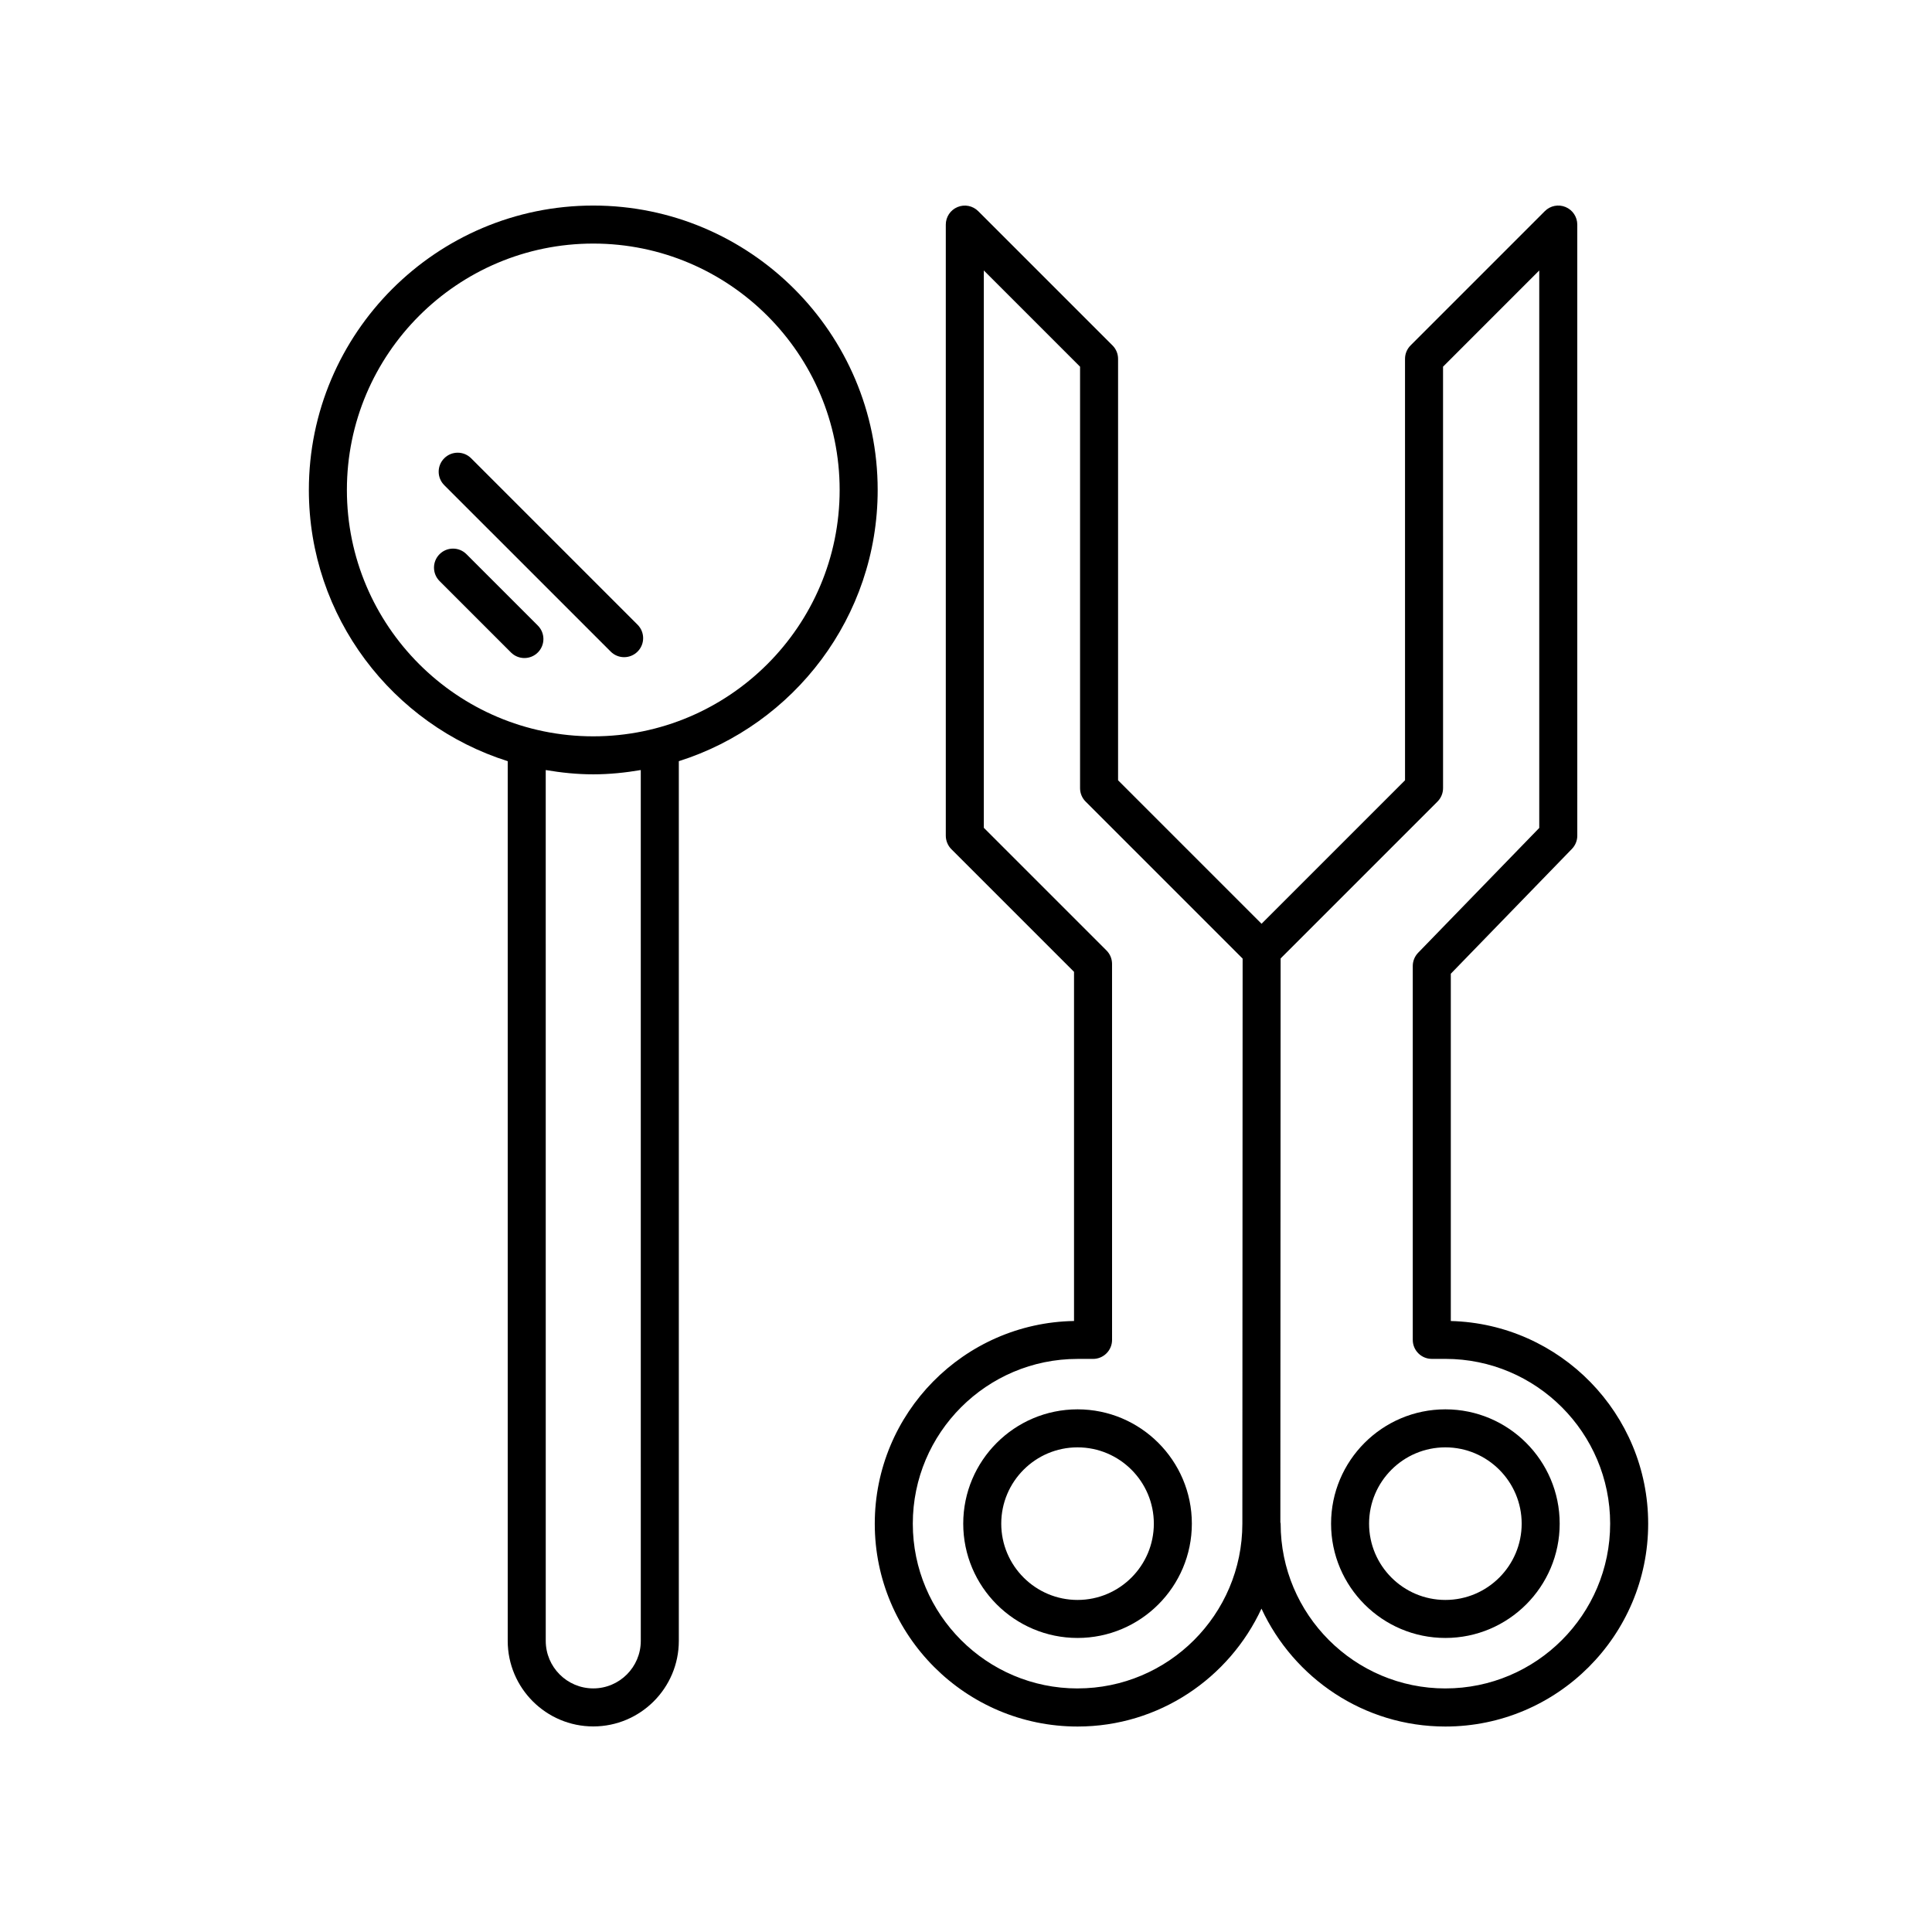
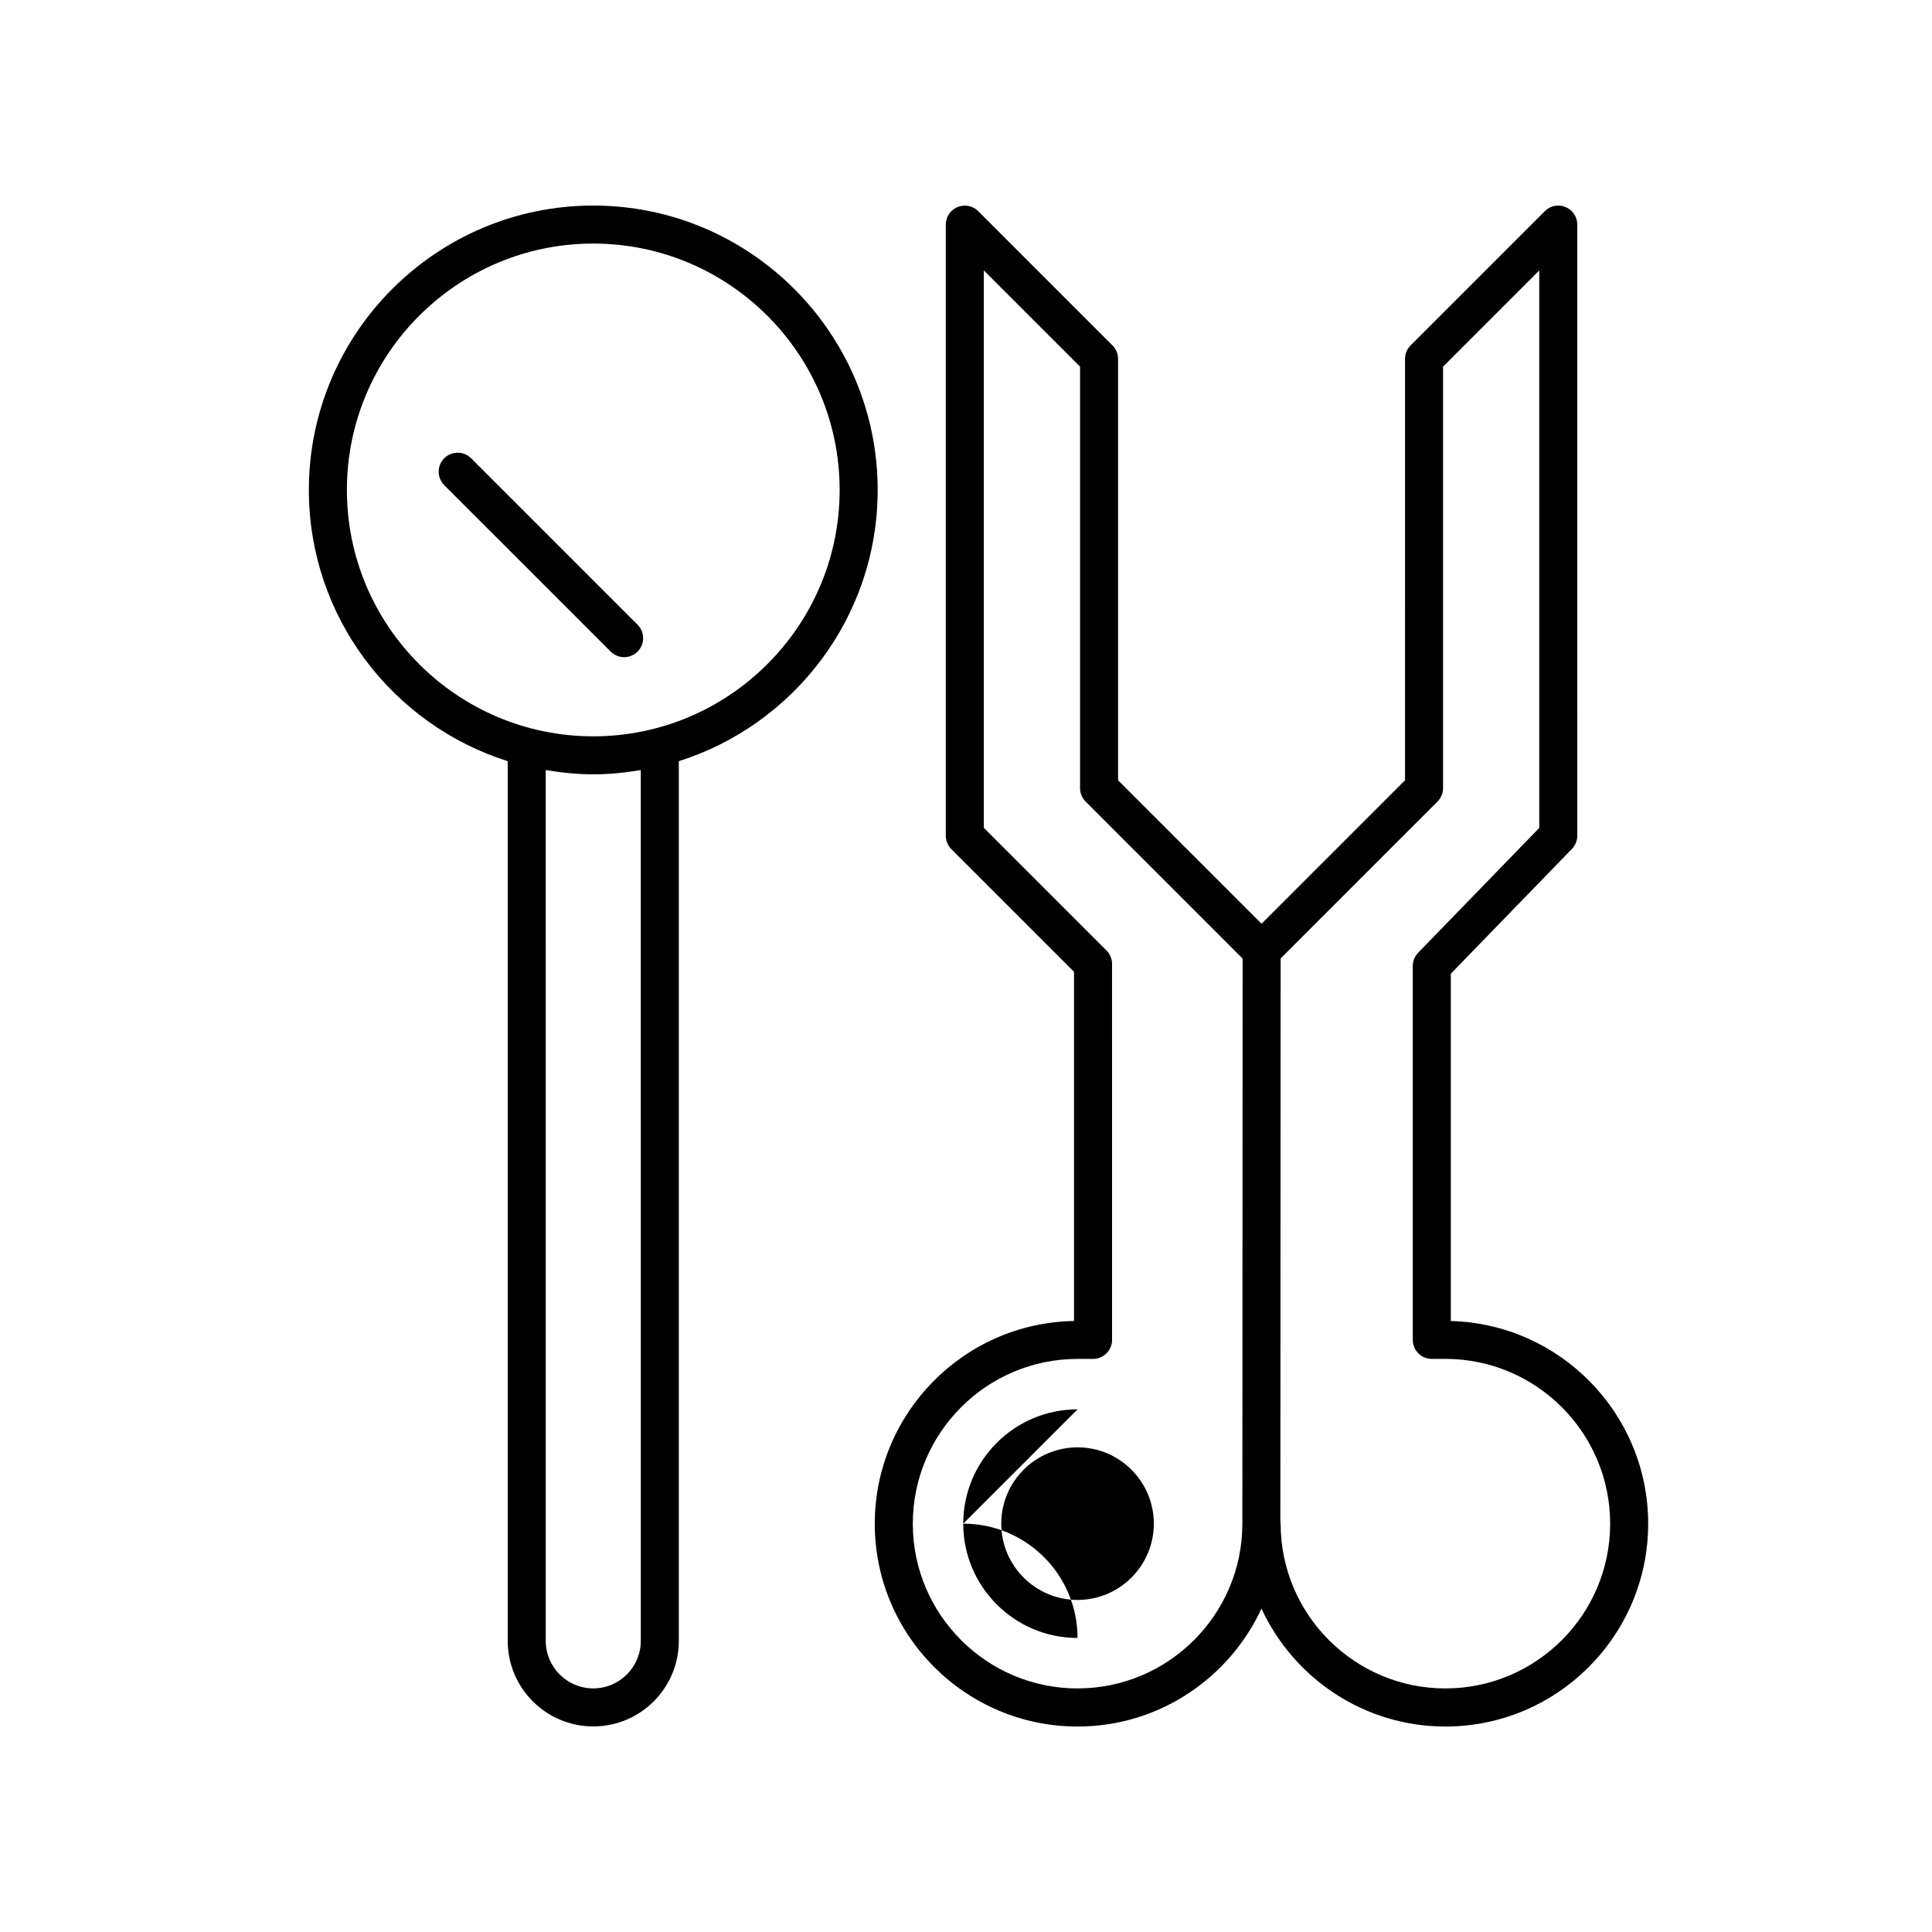
<svg xmlns="http://www.w3.org/2000/svg" fill="#000000" width="800px" height="800px" version="1.1" viewBox="144 144 512 512">
  <g>
    <path d="m278.55 345.72v233.13c0 12.5 10.172 22.672 22.672 22.672s22.672-10.172 22.672-22.672v-233.13c30.512-9.648 52.699-38.207 52.699-71.875 0-41.559-33.812-75.371-75.371-75.371s-75.371 33.812-75.371 75.371c0 33.66 22.188 62.227 52.699 71.875zm35.266 233.13c0 6.949-5.652 12.594-12.594 12.594s-12.594-5.648-12.594-12.594l-0.004-230.78c4.106 0.695 8.293 1.137 12.594 1.137s8.488-0.441 12.594-1.137zm-12.594-370.3c36.004 0 65.293 29.285 65.293 65.293s-29.293 65.293-65.293 65.293c-36.004 0-65.293-29.285-65.293-65.293s29.289-65.293 65.293-65.293z" />
-     <path d="m279.41 316.91c0.984 0.984 2.273 1.477 3.562 1.477s2.578-0.492 3.562-1.477c1.969-1.969 1.969-5.152 0-7.125l-18.918-18.922c-1.969-1.969-5.152-1.969-7.125 0-1.969 1.969-1.969 5.152 0 7.125z" />
    <path d="m305.84 316.68c0.984 0.984 2.273 1.477 3.562 1.477 1.289 0 2.578-0.492 3.562-1.477 1.969-1.969 1.969-5.152 0-7.125l-44.109-44.109c-1.969-1.969-5.152-1.969-7.125 0-1.969 1.969-1.969 5.152 0 7.125z" />
-     <path d="m429.56 517.49c-16.703 0-30.293 13.586-30.293 30.293 0 16.707 13.586 30.293 30.293 30.293s30.293-13.586 30.293-30.293c0-16.707-13.586-30.293-30.293-30.293zm0 50.512c-11.145 0-20.219-9.07-20.219-20.219 0-11.148 9.07-20.219 20.219-20.219s20.219 9.07 20.219 20.219c0 11.148-9.07 20.219-20.219 20.219z" />
-     <path d="m527.04 517.49c-16.707 0-30.293 13.586-30.293 30.293 0 16.707 13.586 30.293 30.293 30.293 16.703 0 30.293-13.586 30.293-30.293 0.004-16.707-13.59-30.293-30.293-30.293zm0 50.512c-11.148 0-20.219-9.07-20.219-20.219 0-11.148 9.07-20.219 20.219-20.219 11.145 0 20.219 9.07 20.219 20.219 0 11.148-9.074 20.219-20.219 20.219z" />
+     <path d="m429.56 517.49c-16.703 0-30.293 13.586-30.293 30.293 0 16.707 13.586 30.293 30.293 30.293c0-16.707-13.586-30.293-30.293-30.293zm0 50.512c-11.145 0-20.219-9.07-20.219-20.219 0-11.148 9.07-20.219 20.219-20.219s20.219 9.07 20.219 20.219c0 11.148-9.07 20.219-20.219 20.219z" />
    <path d="m528.48 494.07v-92.023l32.098-33.082c0.91-0.941 1.422-2.203 1.422-3.508l-0.004-161.94c0-2.035-1.23-3.879-3.109-4.656-1.891-0.789-4.047-0.352-5.492 1.094l-35.574 35.578c-0.945 0.945-1.477 2.223-1.477 3.562l0.004 111.69-38.023 38.023-38.023-38.023v-111.68c0-1.34-0.527-2.621-1.477-3.562l-35.578-35.578c-1.445-1.445-3.606-1.883-5.492-1.094-1.883 0.777-3.109 2.621-3.109 4.656v161.95c0 0.656 0.137 1.309 0.387 1.926 0.258 0.621 0.625 1.176 1.094 1.641l32.5 32.5v92.531c-29.199 0.504-52.805 24.414-52.805 53.73 0 29.633 24.105 53.742 53.742 53.742 21.594 0 40.203-12.832 48.738-31.246 8.535 18.414 27.145 31.246 48.738 31.246 29.633 0 53.742-24.105 53.742-53.742 0.008-29.16-23.328-52.965-52.301-53.723zm-98.914 97.383c-24.078 0-43.664-19.59-43.664-43.664 0-24.078 19.59-43.664 43.664-43.664h4.102c2.781 0 5.039-2.254 5.039-5.039l-0.004-99.645c0-1.34-0.527-2.621-1.477-3.562l-32.504-32.504v-147.7l25.504 25.504v111.69c0 1.34 0.527 2.621 1.477 3.562l41.605 41.605-0.07 149.76c-0.008 24.066-19.594 43.652-43.672 43.652zm97.48 0c-24.078 0-43.664-19.59-43.664-43.664 0-0.133-0.066-0.238-0.074-0.363l0.07-149.43 41.57-41.57c0.945-0.945 1.477-2.223 1.477-3.562l-0.004-111.69 25.496-25.504v147.74l-32.098 33.082c-0.91 0.941-1.422 2.203-1.422 3.508v99.078c0 2.785 2.258 5.039 5.039 5.039h3.606c24.078 0 43.664 19.59 43.664 43.664 0.008 24.078-19.582 43.668-43.66 43.668z" />
  </g>
</svg>